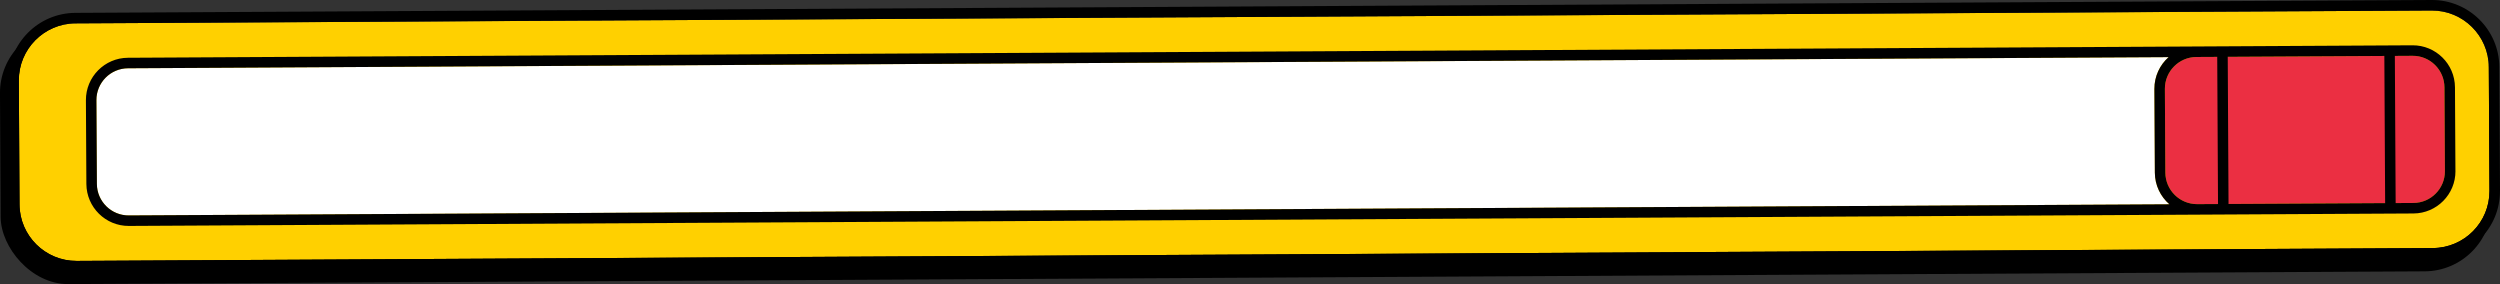
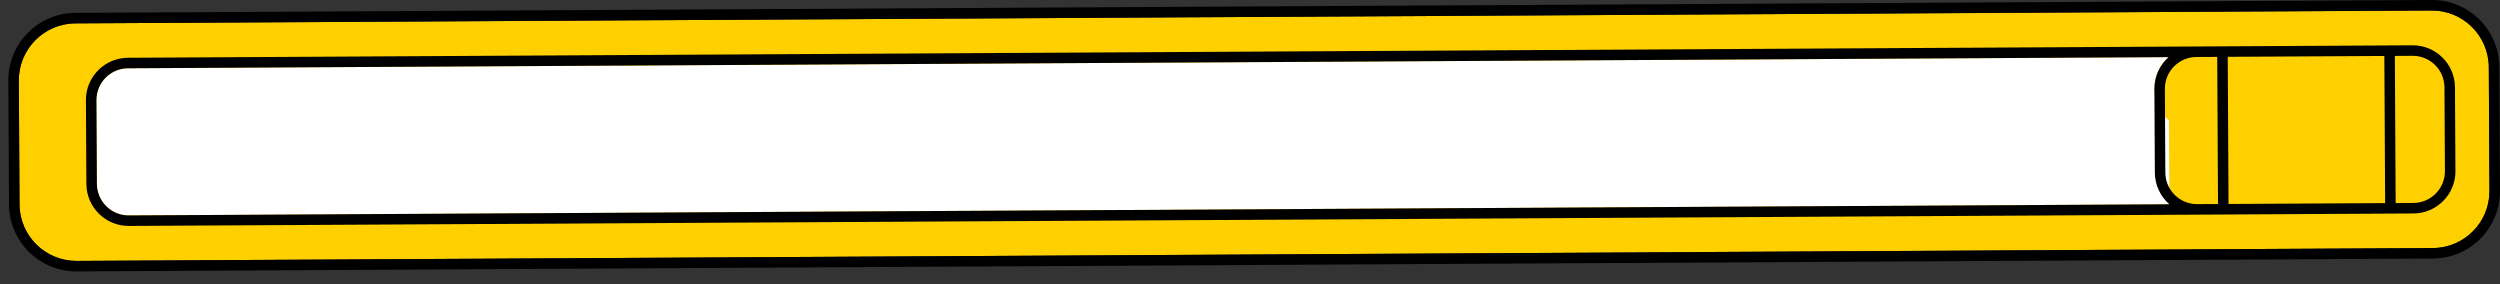
<svg xmlns="http://www.w3.org/2000/svg" id="Layer_2" data-name="Layer 2" viewBox="0 0 1189.27 135.14">
  <rect x="0" y="0" width="1189.27" height="135.14" fill="#333333" stroke="none" />
  <defs>
    <style>
      .cls-1, .cls-2, .cls-3, .cls-4 {
        stroke-width: 0px;
      }

      .cls-2 {
        fill: #ffd000;
      }

      .cls-3 {
        fill: #fff;
      }

      .cls-4 {
        fill: #eb2f42;
      }
    </style>
  </defs>
  <g id="Layer_1-2" data-name="Layer 1">
    <g id="_7" data-name="7">
-       <rect class="cls-1" x=".15" y="9.08" width="1185" height="123" rx="32.03" ry="32.03" transform="translate(-.38 3.24) rotate(-.31)" />
      <g>
        <path class="cls-2" d="M1157.4,118L36.46,124.12c-14.9.08-27.1-11.97-27.18-26.87l-.32-58.95c-.08-14.9,11.98-27.1,26.88-27.18l1120.93-6.12c14.9-.08,27.09,11.98,27.17,26.88l.32,58.95c.08,14.9-11.97,27.09-26.87,27.17Z" />
-         <path class="cls-3" d="M1031.99,97.18l-970.74,5.3c-8.32.05-15.13-6.68-15.17-15l-.22-39.83c-.05-8.32,6.69-15.13,15.01-15.17l970.74-5.3c-4.17,3.7-6.79,9.12-6.76,15.13l.22,39.83c.03,6,2.71,11.39,6.92,15.04Z" />
-         <path class="cls-4" d="M1148.07,96.55l-102.83.56c-8.32.05-15.13-6.68-15.17-15l-.22-39.83c-.05-8.32,6.69-15.13,15.01-15.17l102.83-.56c8.32-.05,15.12,6.69,15.16,15.01l.22,39.83c.05,8.32-6.68,15.12-15,15.16Z" />
+         <path class="cls-3" d="M1031.99,97.18l-970.74,5.3c-8.32.05-15.13-6.68-15.17-15l-.22-39.83c-.05-8.32,6.69-15.13,15.01-15.17l970.74-5.3c-4.17,3.7-6.79,9.12-6.76,15.13c.03,6,2.71,11.39,6.92,15.04Z" />
        <path class="cls-1" d="M1189.27,90.8l-.32-58.95c-.1-17.66-14.53-31.95-32.19-31.85L35.82,6.12c-17.66.1-31.95,14.54-31.85,32.2l.32,58.95c.1,17.66,14.54,31.94,32.2,31.84l1120.93-6.12c17.66-.1,31.94-14.53,31.84-32.19ZM36.46,124.12c-14.9.08-27.1-11.97-27.18-26.87l-.32-58.95c-.08-14.9,11.98-27.1,26.88-27.18l1120.93-6.12c14.9-.08,27.09,11.98,27.17,26.88l.32,58.95c.08,14.9-11.97,27.09-26.87,27.17L36.46,124.12ZM1168.07,81.36l-.22-39.83c-.06-11.08-9.12-20.04-20.19-19.98l-102.83.56L60.85,27.48c-11.08.06-20.04,9.12-19.98,20.2l.22,39.83c.06,11.07,9.12,20.03,20.2,19.97l983.99-5.37,102.83-.56c11.07-.06,20.03-9.12,19.97-20.19ZM1054.75,27.06l.38,70-9.89.05c-8.32.05-15.13-6.68-15.17-15l-.22-39.83c-.05-8.32,6.69-15.13,15.01-15.17l9.89-.05ZM1060.13,97.03l-.38-70,74.5-.41.38,70-74.5.41ZM61.26,102.48c-8.32.05-15.13-6.68-15.17-15l-.22-39.83c-.05-8.32,6.69-15.13,15.01-15.17l970.74-5.3c-4.17,3.7-6.79,9.12-6.76,15.13l.22,39.83c.03,6,2.71,11.39,6.92,15.04l-970.74,5.3ZM1139.63,96.6l-.38-70,8.44-.05c8.32-.05,15.12,6.69,15.16,15.01l.22,39.83c.05,8.32-6.68,15.12-15,15.16l-8.44.05Z" />
      </g>
    </g>
  </g>
</svg>